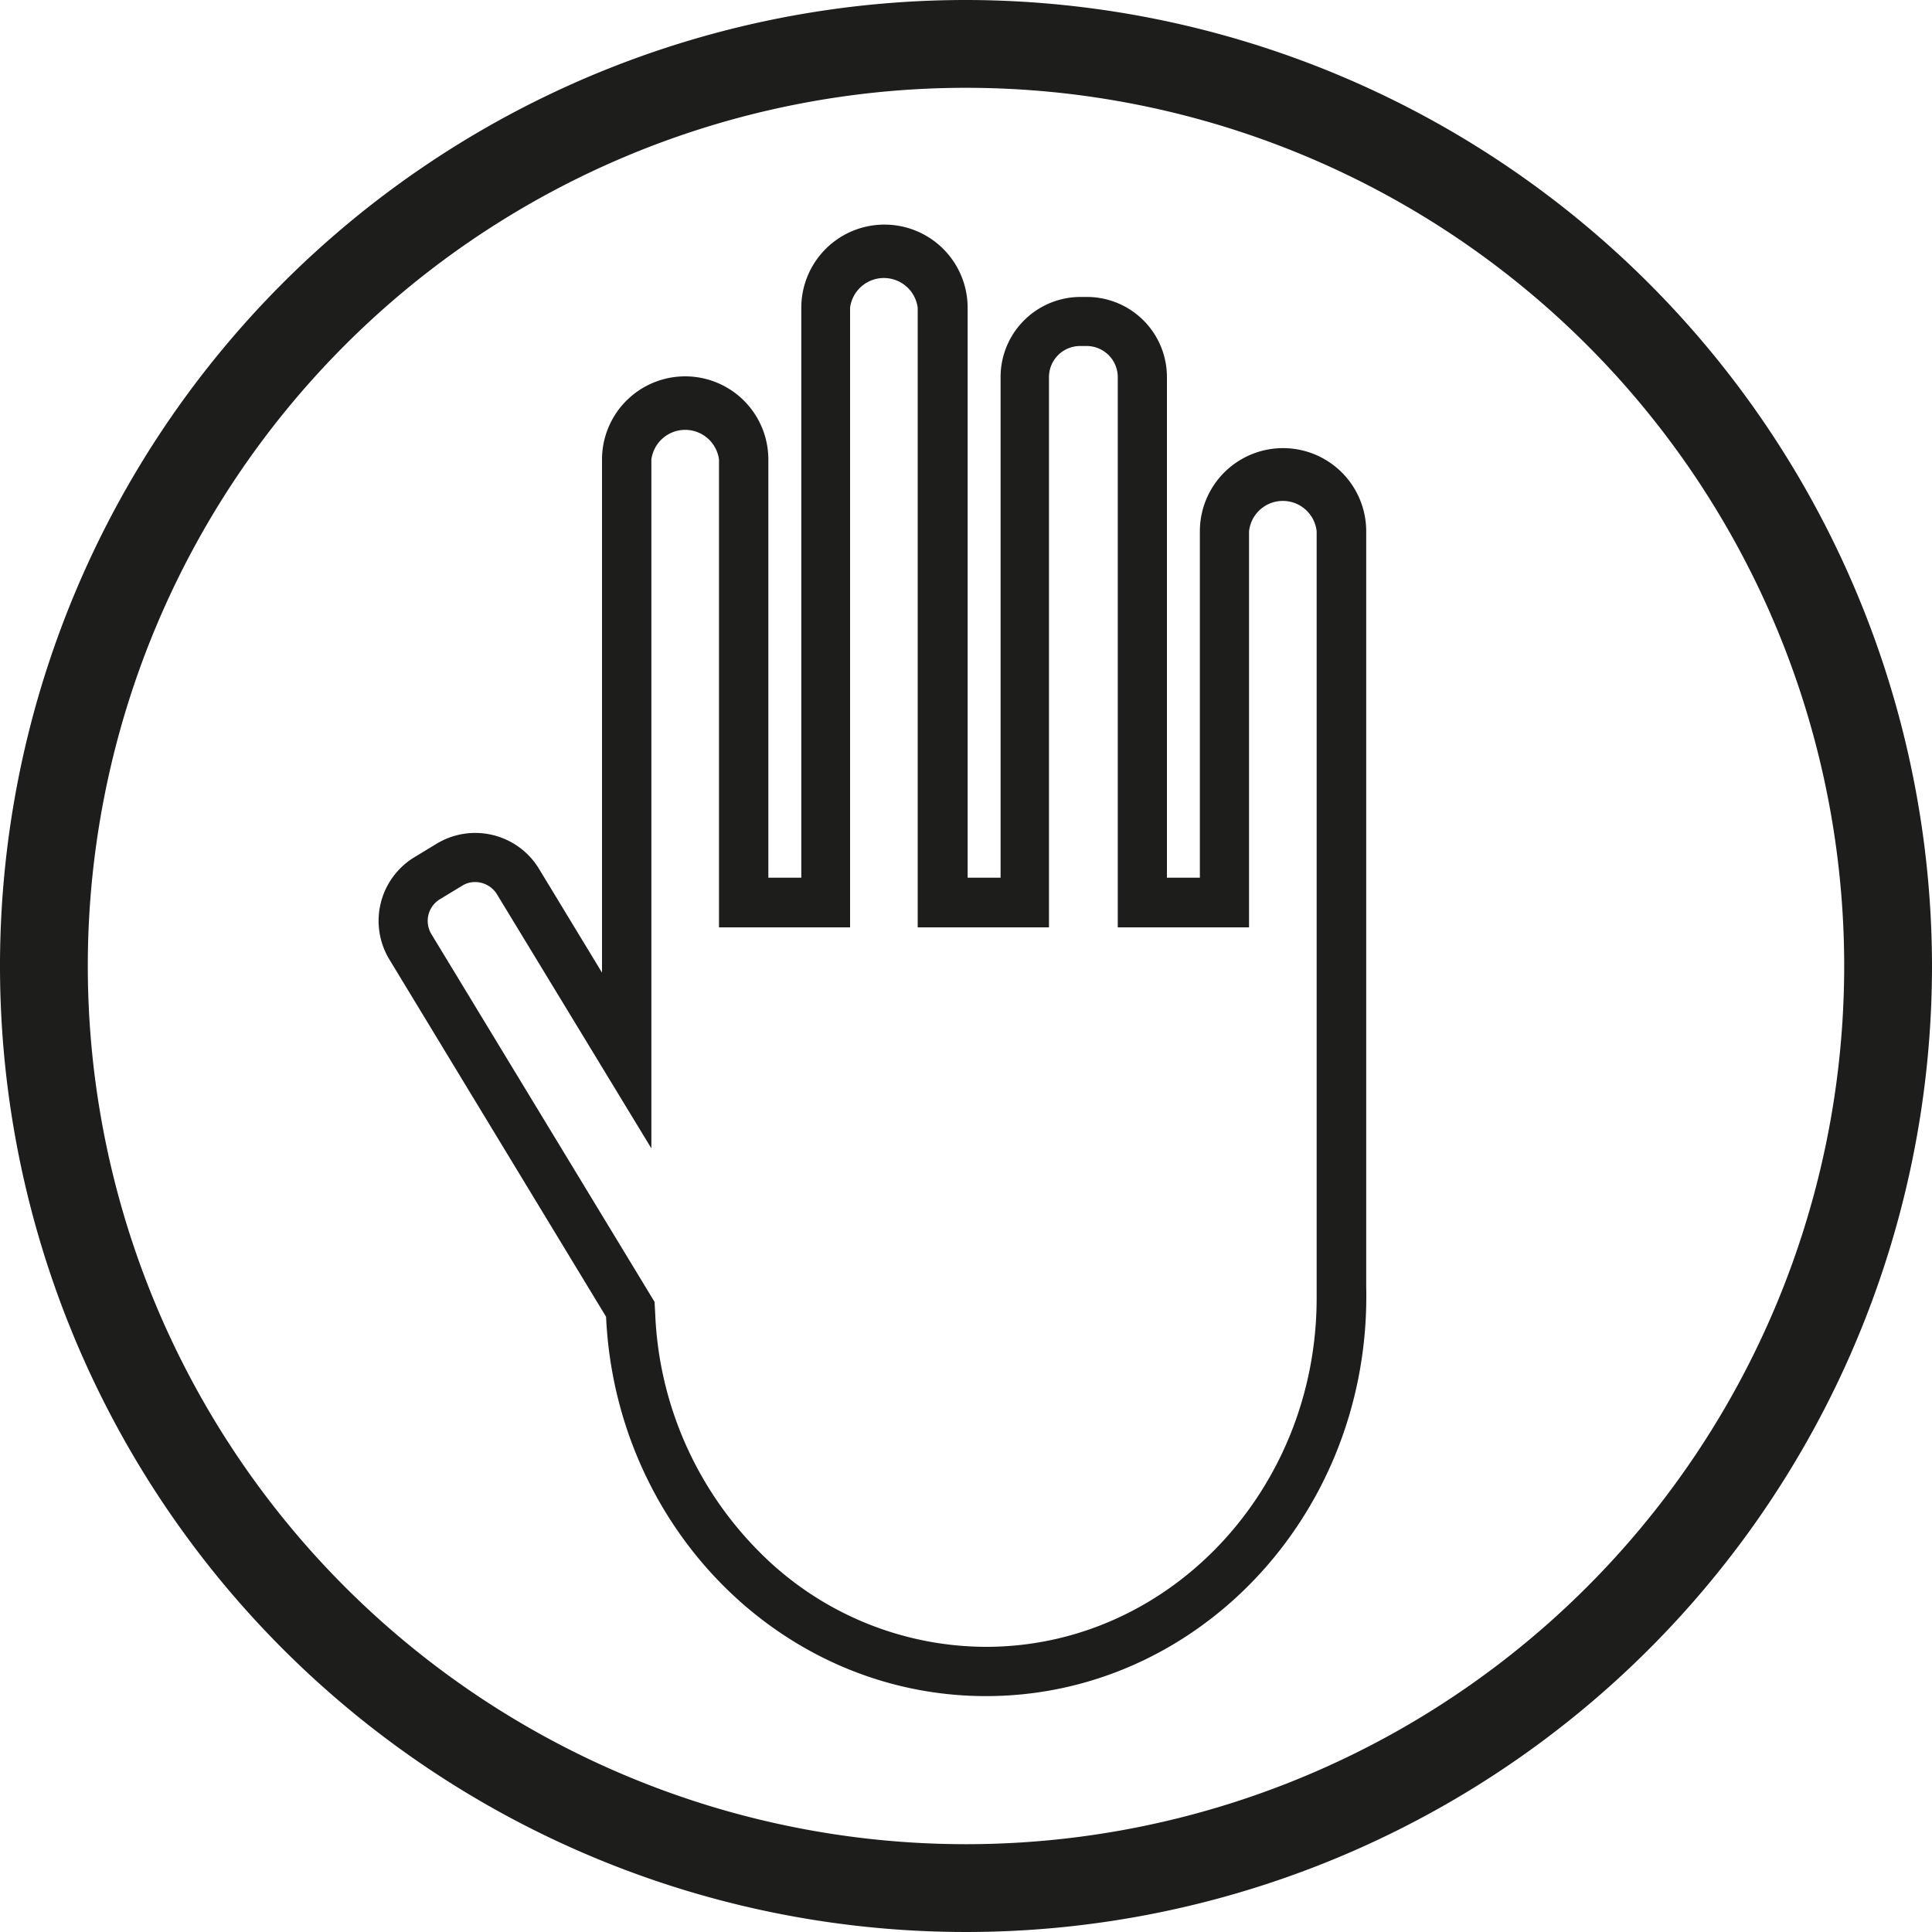
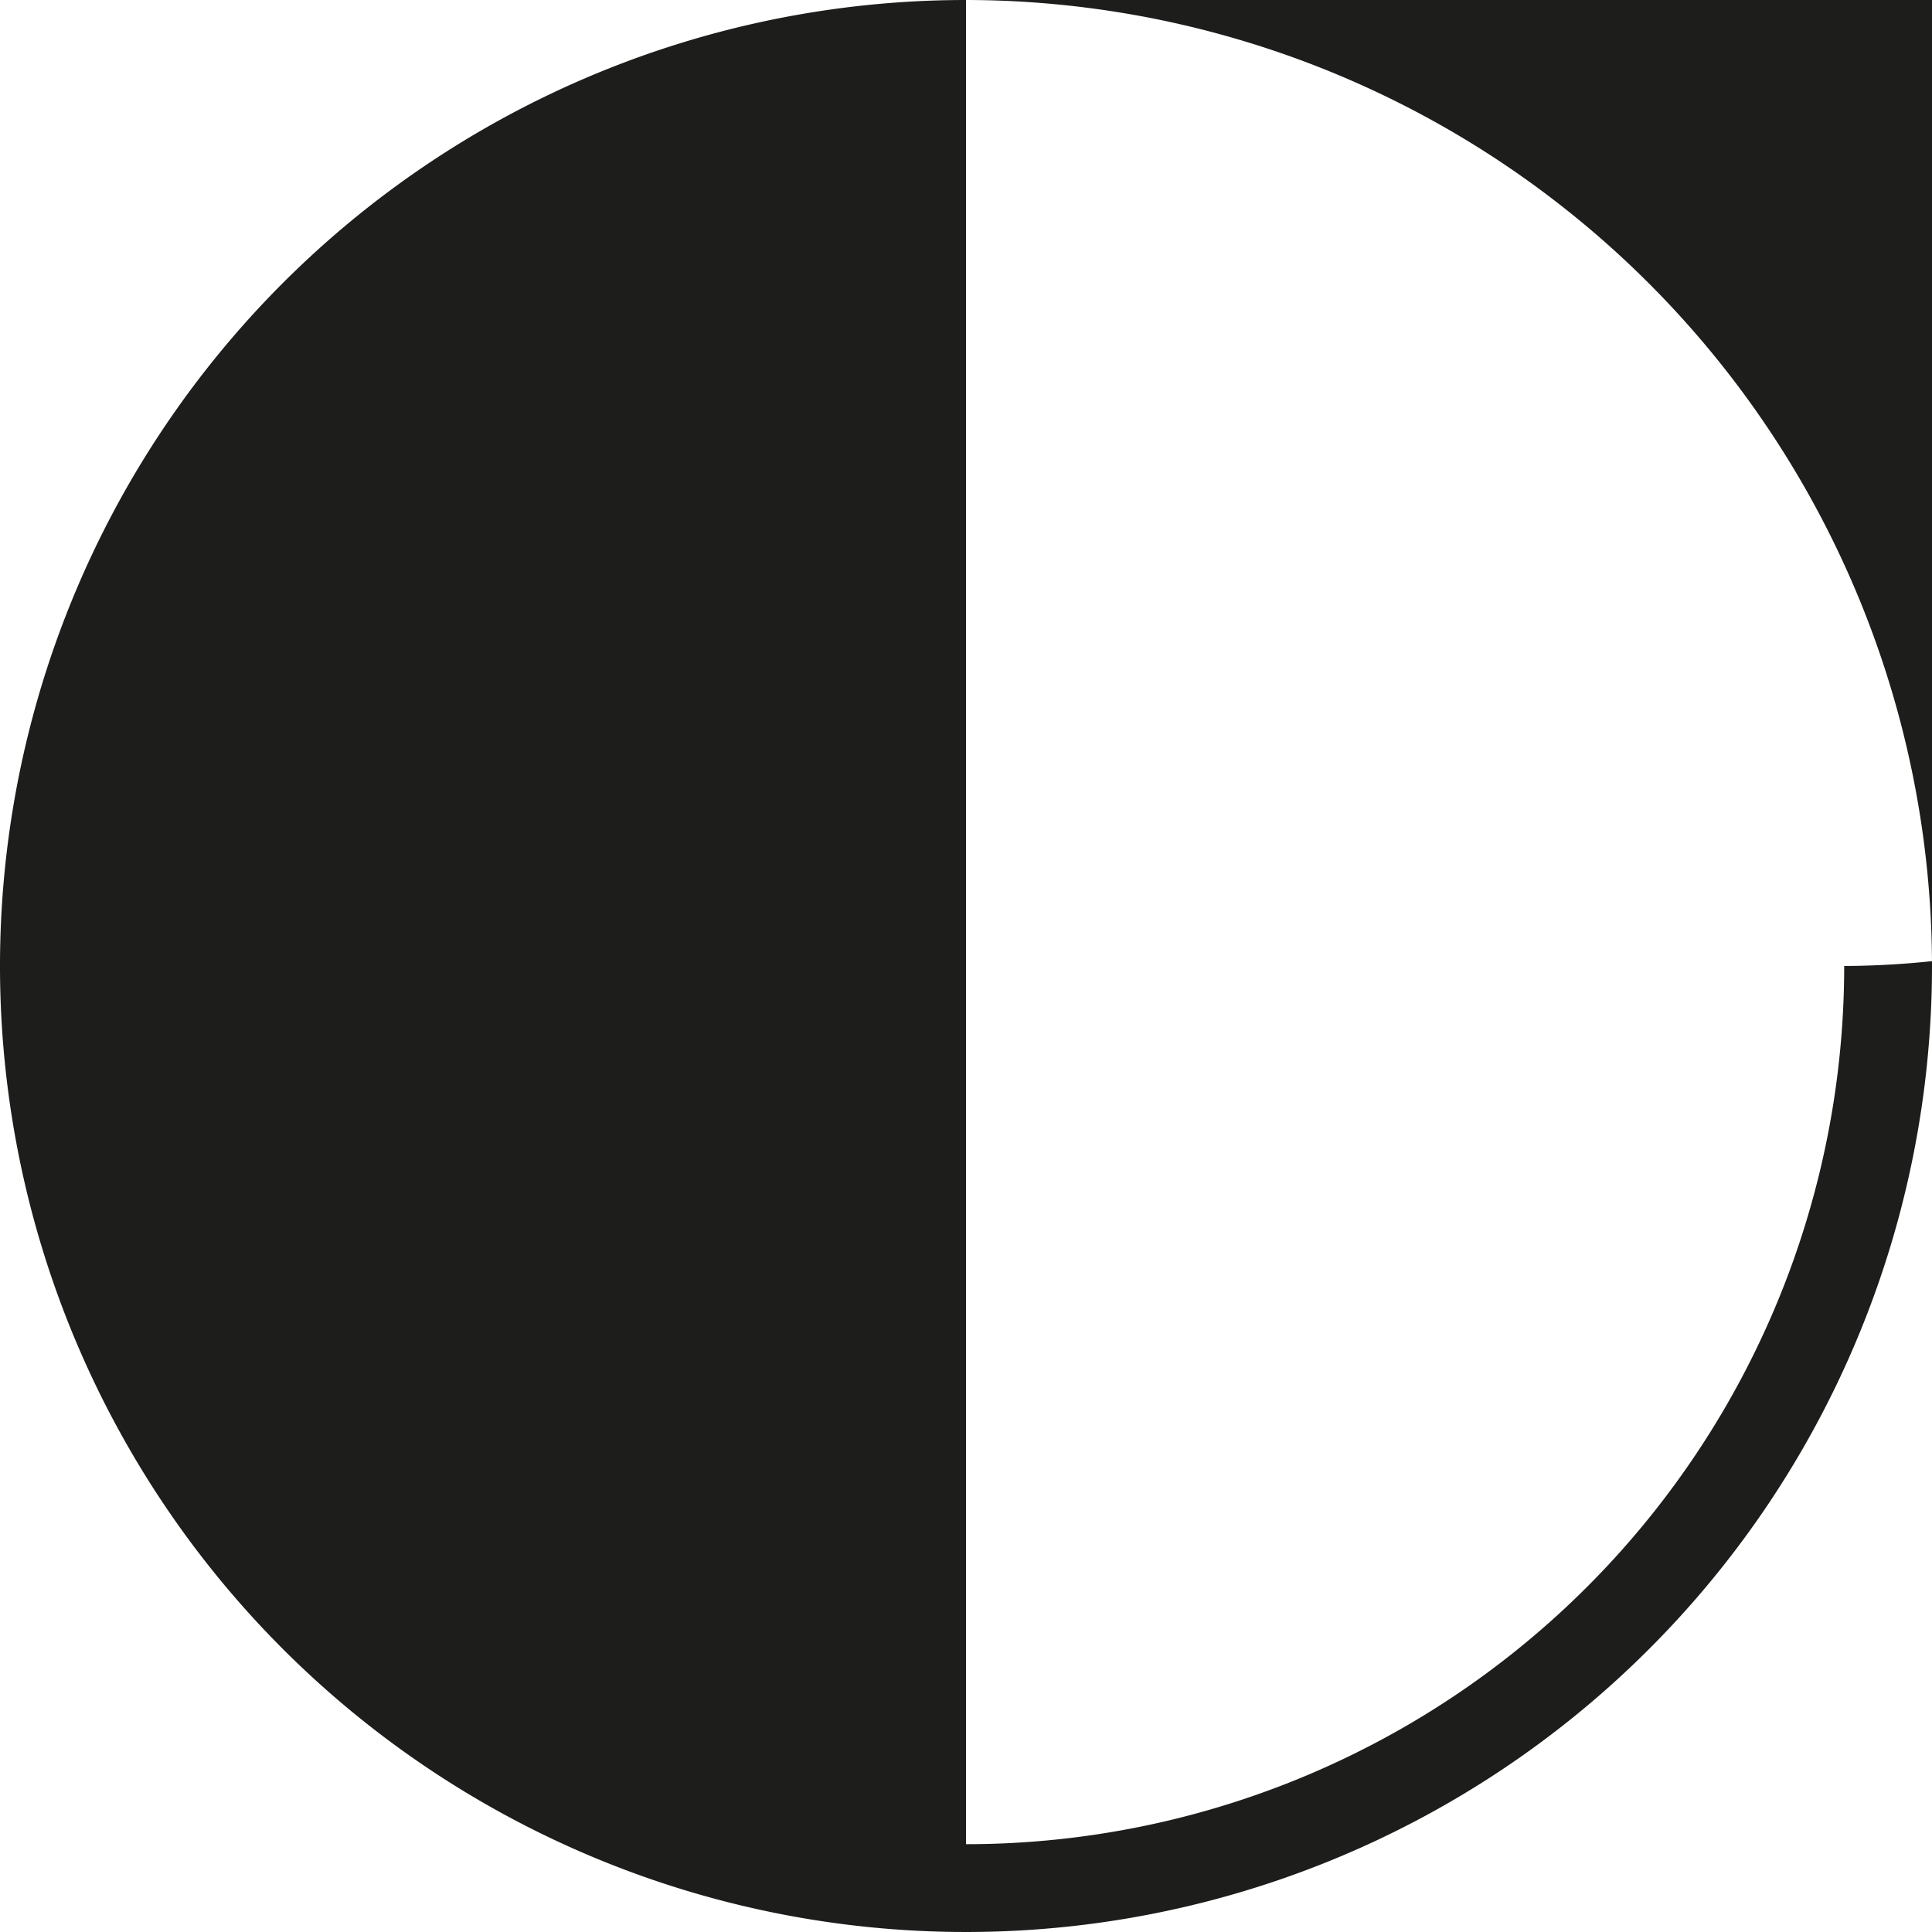
<svg xmlns="http://www.w3.org/2000/svg" viewBox="0 0 200 200">
  <defs>
    <style>.cls-1{fill:#1d1d1b;}</style>
  </defs>
  <g id="Capa_2" data-name="Capa 2">
    <g id="Capa_1-2" data-name="Capa 1">
-       <path class="cls-1" d="M100,0A100,100,0,1,0,200,100,100.11,100.11,0,0,0,100,0Zm0,190.91A90.91,90.91,0,1,1,190.91,100,90.91,90.91,0,0,1,100,190.91Z" />
-       <path class="cls-1" d="M141.43,133.27V55a8.61,8.61,0,0,0-17.22,0V90.86H120.8V39a8.29,8.29,0,0,0-8.26-8.26h-.7A8.29,8.29,0,0,0,103.58,39V90.86h-3.41v-59a8.61,8.61,0,0,0-17.22,0v59H79.54V47.57a8.61,8.61,0,1,0-17.22,0v53.12L55.78,89.91a7.72,7.72,0,0,0-10.56-2.58l-2.34,1.42A7.71,7.71,0,0,0,40.3,99.31l22.44,37c1,21.87,18.25,39.27,39.33,39.27,21.74,0,39.37-18.52,39.37-41.37C141.44,133.89,141.44,133.58,141.43,133.27Zm-39.36,37.21a33.14,33.14,0,0,1-23.57-9.94,37,37,0,0,1-10.67-24.48l-.07-1.29L44.64,96.67a2.63,2.63,0,0,1,.88-3.57l2.34-1.42a2.47,2.47,0,0,1,1.33-.37,2.66,2.66,0,0,1,2.24,1.24l16,26.33V47.57a3.53,3.53,0,0,1,7,0V96H88V31.85a3.53,3.53,0,0,1,7,0V96h13.59V39a3.22,3.22,0,0,1,3.17-3.18h.7A3.22,3.22,0,0,1,115.71,39V96H129.3V55a3.52,3.52,0,0,1,7,0v78.43c0,.27,0,.54,0,.82C136.36,154.21,121,170.48,102.07,170.48Z" />
+       <path class="cls-1" d="M100,0A100,100,0,1,0,200,100,100.11,100.11,0,0,0,100,0ZA90.91,90.91,0,1,1,190.91,100,90.91,90.91,0,0,1,100,190.91Z" />
    </g>
  </g>
</svg>